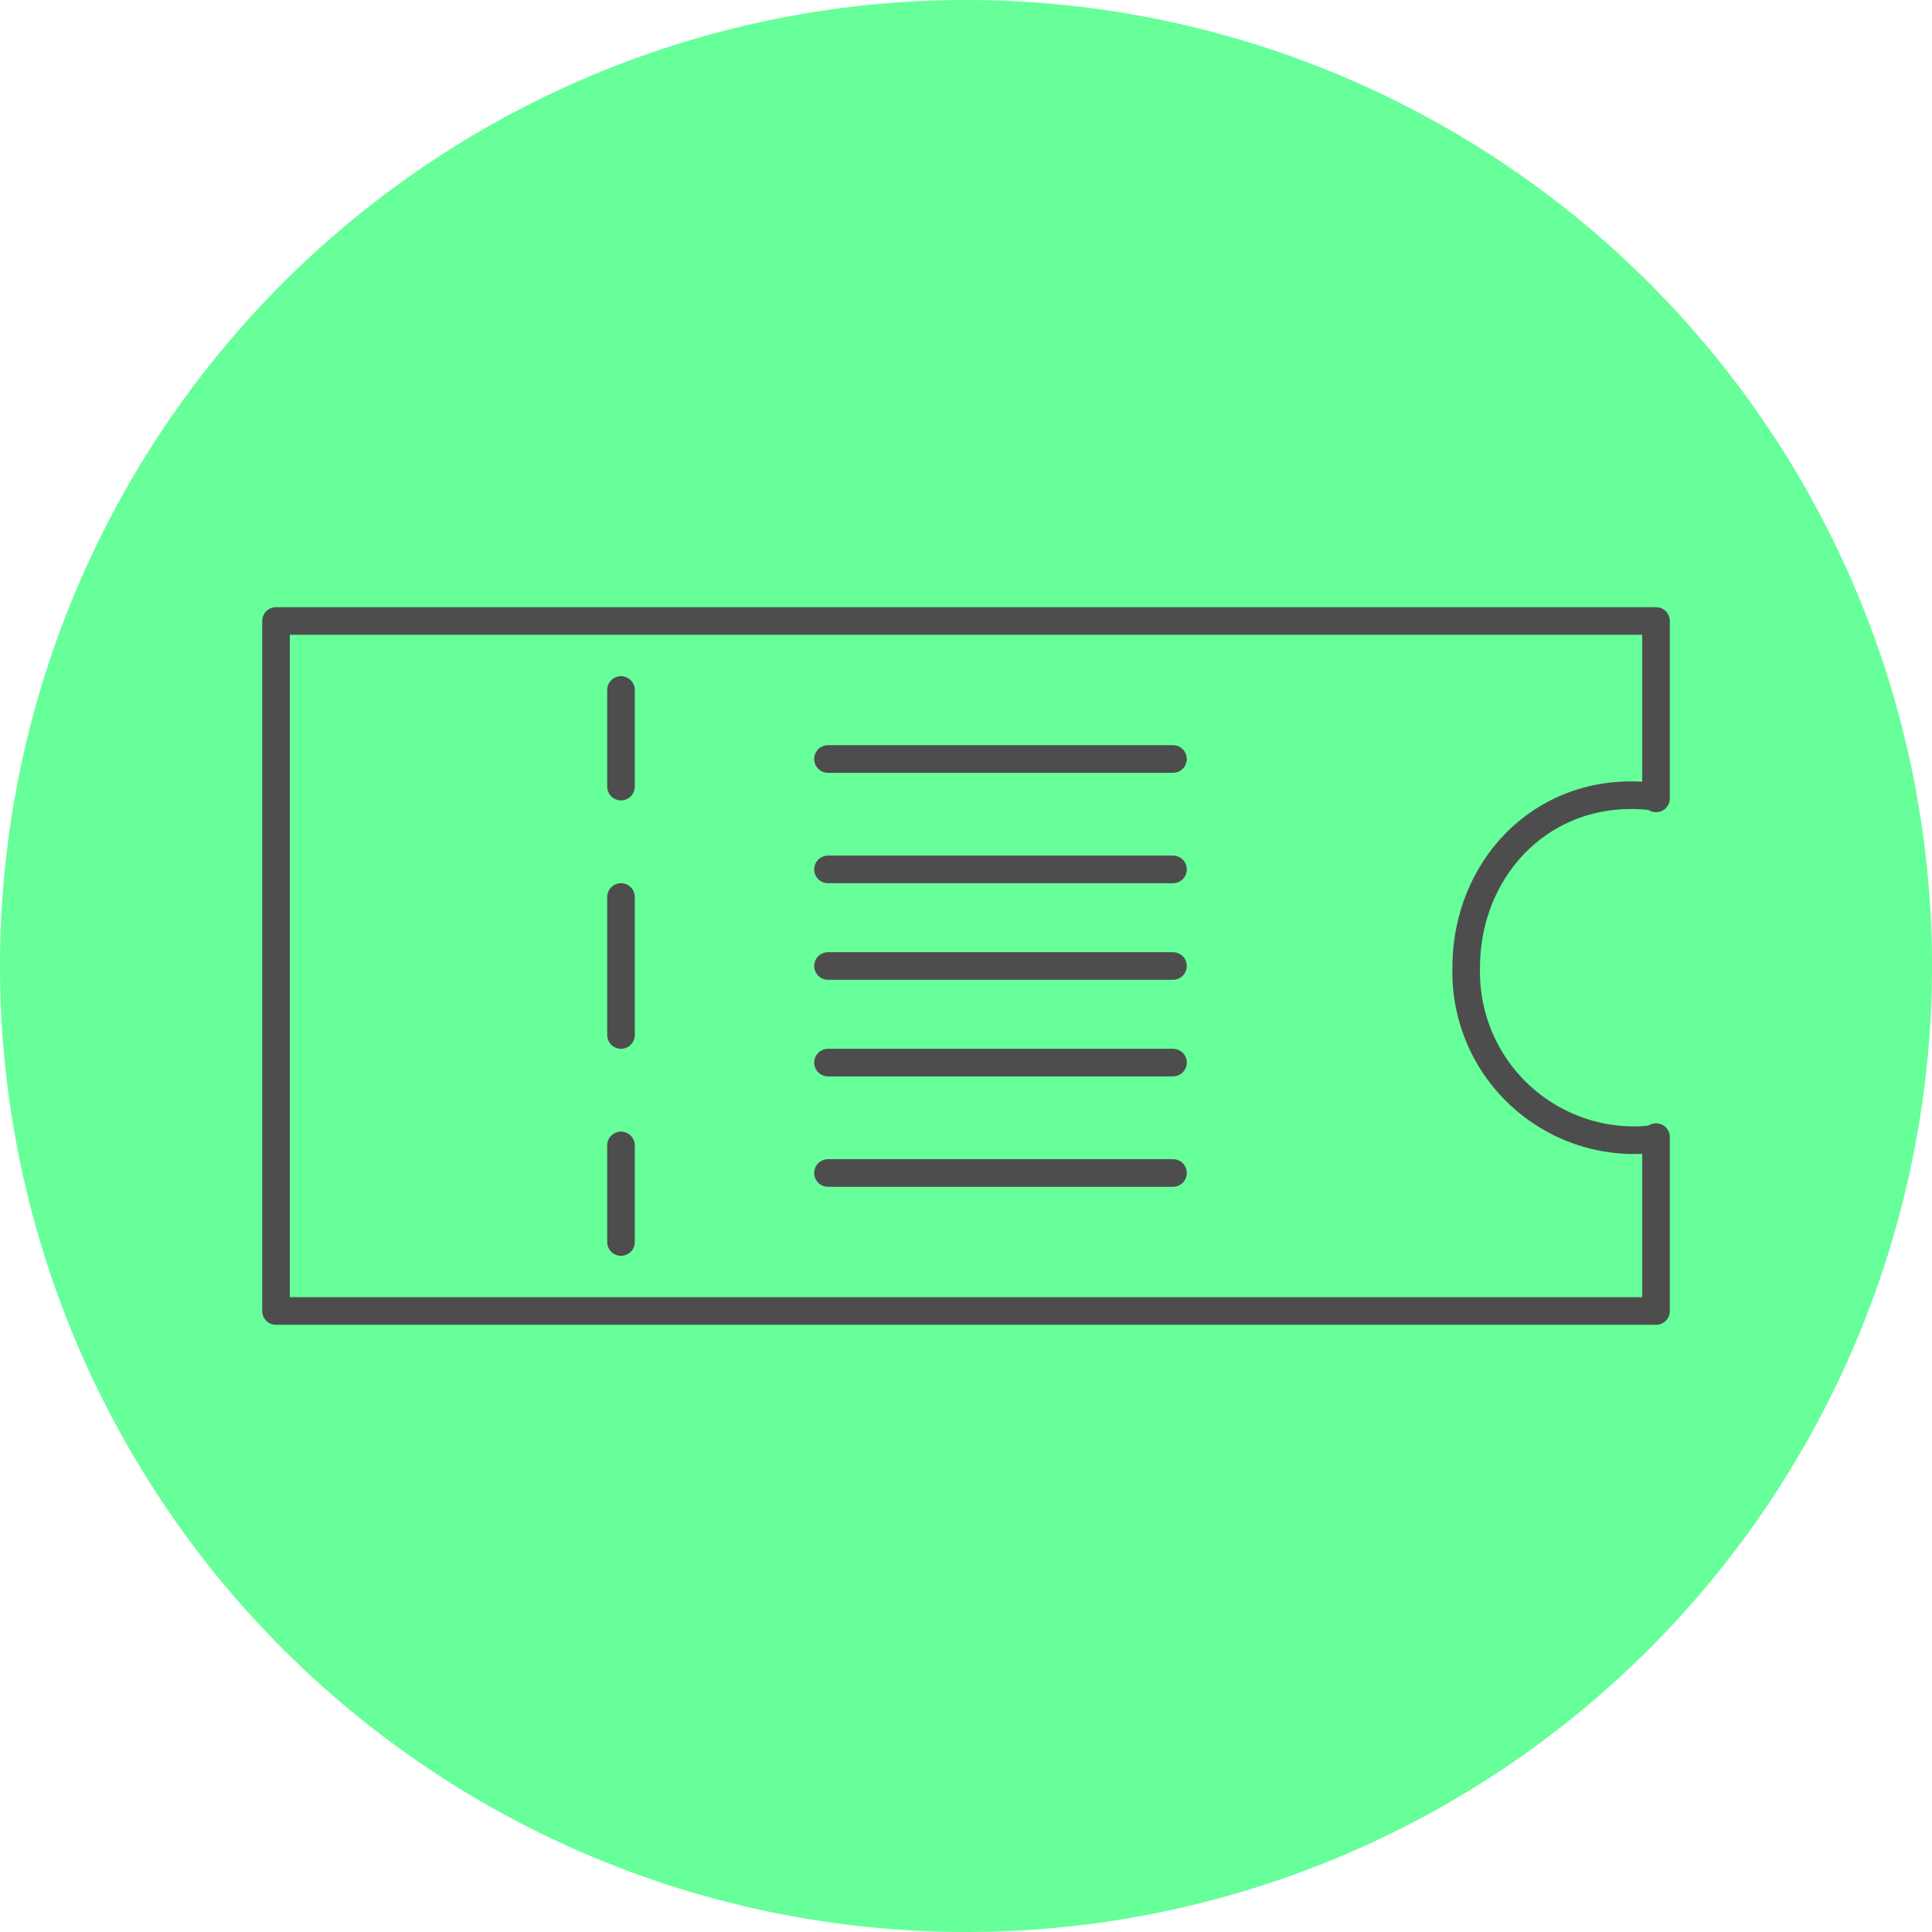
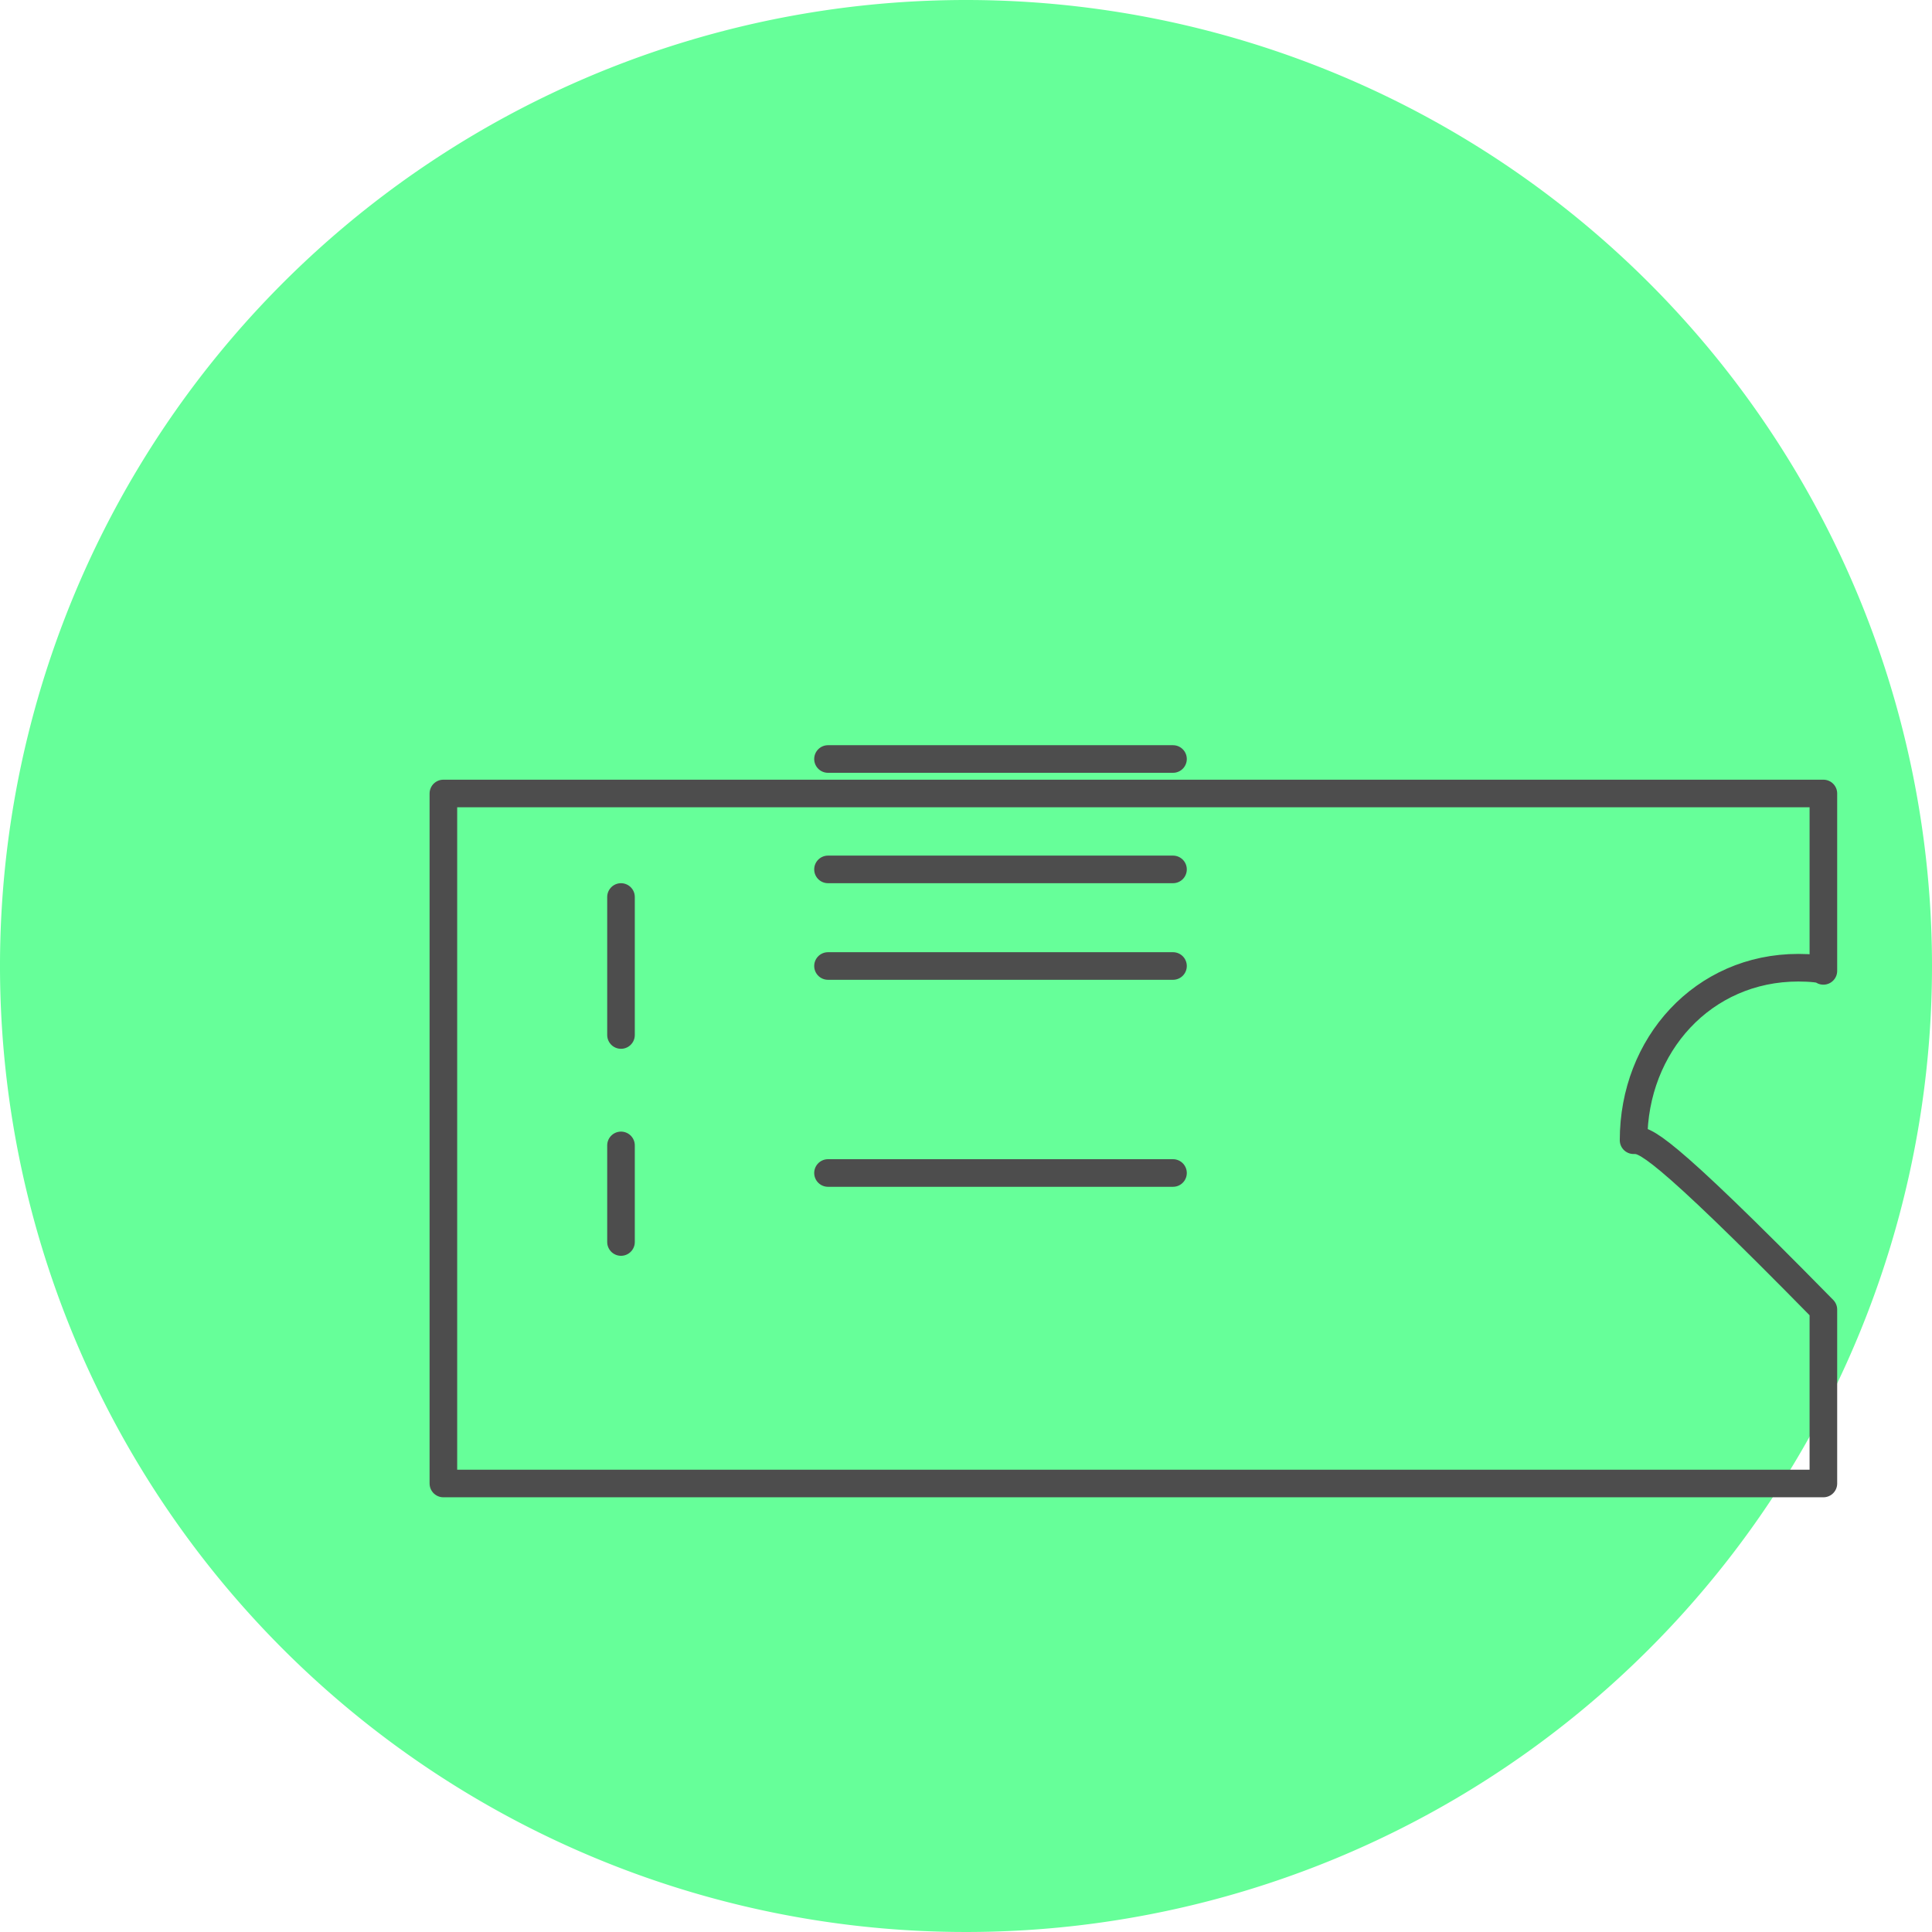
<svg xmlns="http://www.w3.org/2000/svg" width="140" height="140" viewBox="0 0 140 140">
  <g id="Group_313" data-name="Group 313" transform="translate(-582.425 -3326.182)">
    <path id="Path_14" data-name="Path 14" d="M411.425,1433.182a70,70,0,1,1-70-70,70,70,0,0,1,70,70" transform="translate(311 1963)" fill="#6f9" />
-     <path id="Path_15" data-name="Path 15" d="M389.8,1445.806a12.187,12.187,0,0,1-12.127-12.5c0-6.9,5.036-12.5,11.94-12.5.812,0,1.814.081,1.814.229v-12.854h-100v50h100v-12.6C391.425,1445.726,390.61,1445.806,389.8,1445.806Z" transform="translate(311 1963)" fill="none" stroke="#4d4d4d" stroke-linecap="round" stroke-linejoin="round" stroke-width="2" />
-     <line id="Line_4" data-name="Line 4" y2="7" transform="translate(627.425 3376.182)" fill="none" stroke="#4d4d4d" stroke-linecap="round" stroke-linejoin="round" stroke-width="2" />
+     <path id="Path_15" data-name="Path 15" d="M389.8,1445.806c0-6.9,5.036-12.5,11.94-12.5.812,0,1.814.081,1.814.229v-12.854h-100v50h100v-12.6C391.425,1445.726,390.61,1445.806,389.8,1445.806Z" transform="translate(311 1963)" fill="none" stroke="#4d4d4d" stroke-linecap="round" stroke-linejoin="round" stroke-width="2" />
    <line id="Line_5" data-name="Line 5" y2="10" transform="translate(627.425 3391.182)" fill="none" stroke="#4d4d4d" stroke-linecap="round" stroke-linejoin="round" stroke-width="2" />
    <line id="Line_6" data-name="Line 6" y2="7" transform="translate(627.425 3409.182)" fill="none" stroke="#4d4d4d" stroke-linecap="round" stroke-linejoin="round" stroke-width="2" />
    <line id="Line_7" data-name="Line 7" x2="25" transform="translate(642.425 3381.182)" fill="none" stroke="#4d4d4d" stroke-linecap="round" stroke-linejoin="round" stroke-width="2" />
    <line id="Line_8" data-name="Line 8" x2="25" transform="translate(642.425 3389.182)" fill="none" stroke="#4d4d4d" stroke-linecap="round" stroke-linejoin="round" stroke-width="2" />
    <line id="Line_9" data-name="Line 9" x2="25" transform="translate(642.425 3396.182)" fill="none" stroke="#4d4d4d" stroke-linecap="round" stroke-linejoin="round" stroke-width="2" />
-     <line id="Line_10" data-name="Line 10" x2="25" transform="translate(642.425 3403.182)" fill="none" stroke="#4d4d4d" stroke-linecap="round" stroke-linejoin="round" stroke-width="2" />
    <line id="Line_11" data-name="Line 11" x2="25" transform="translate(642.425 3411.182)" fill="none" stroke="#4d4d4d" stroke-linecap="round" stroke-linejoin="round" stroke-width="2" />
  </g>
</svg>